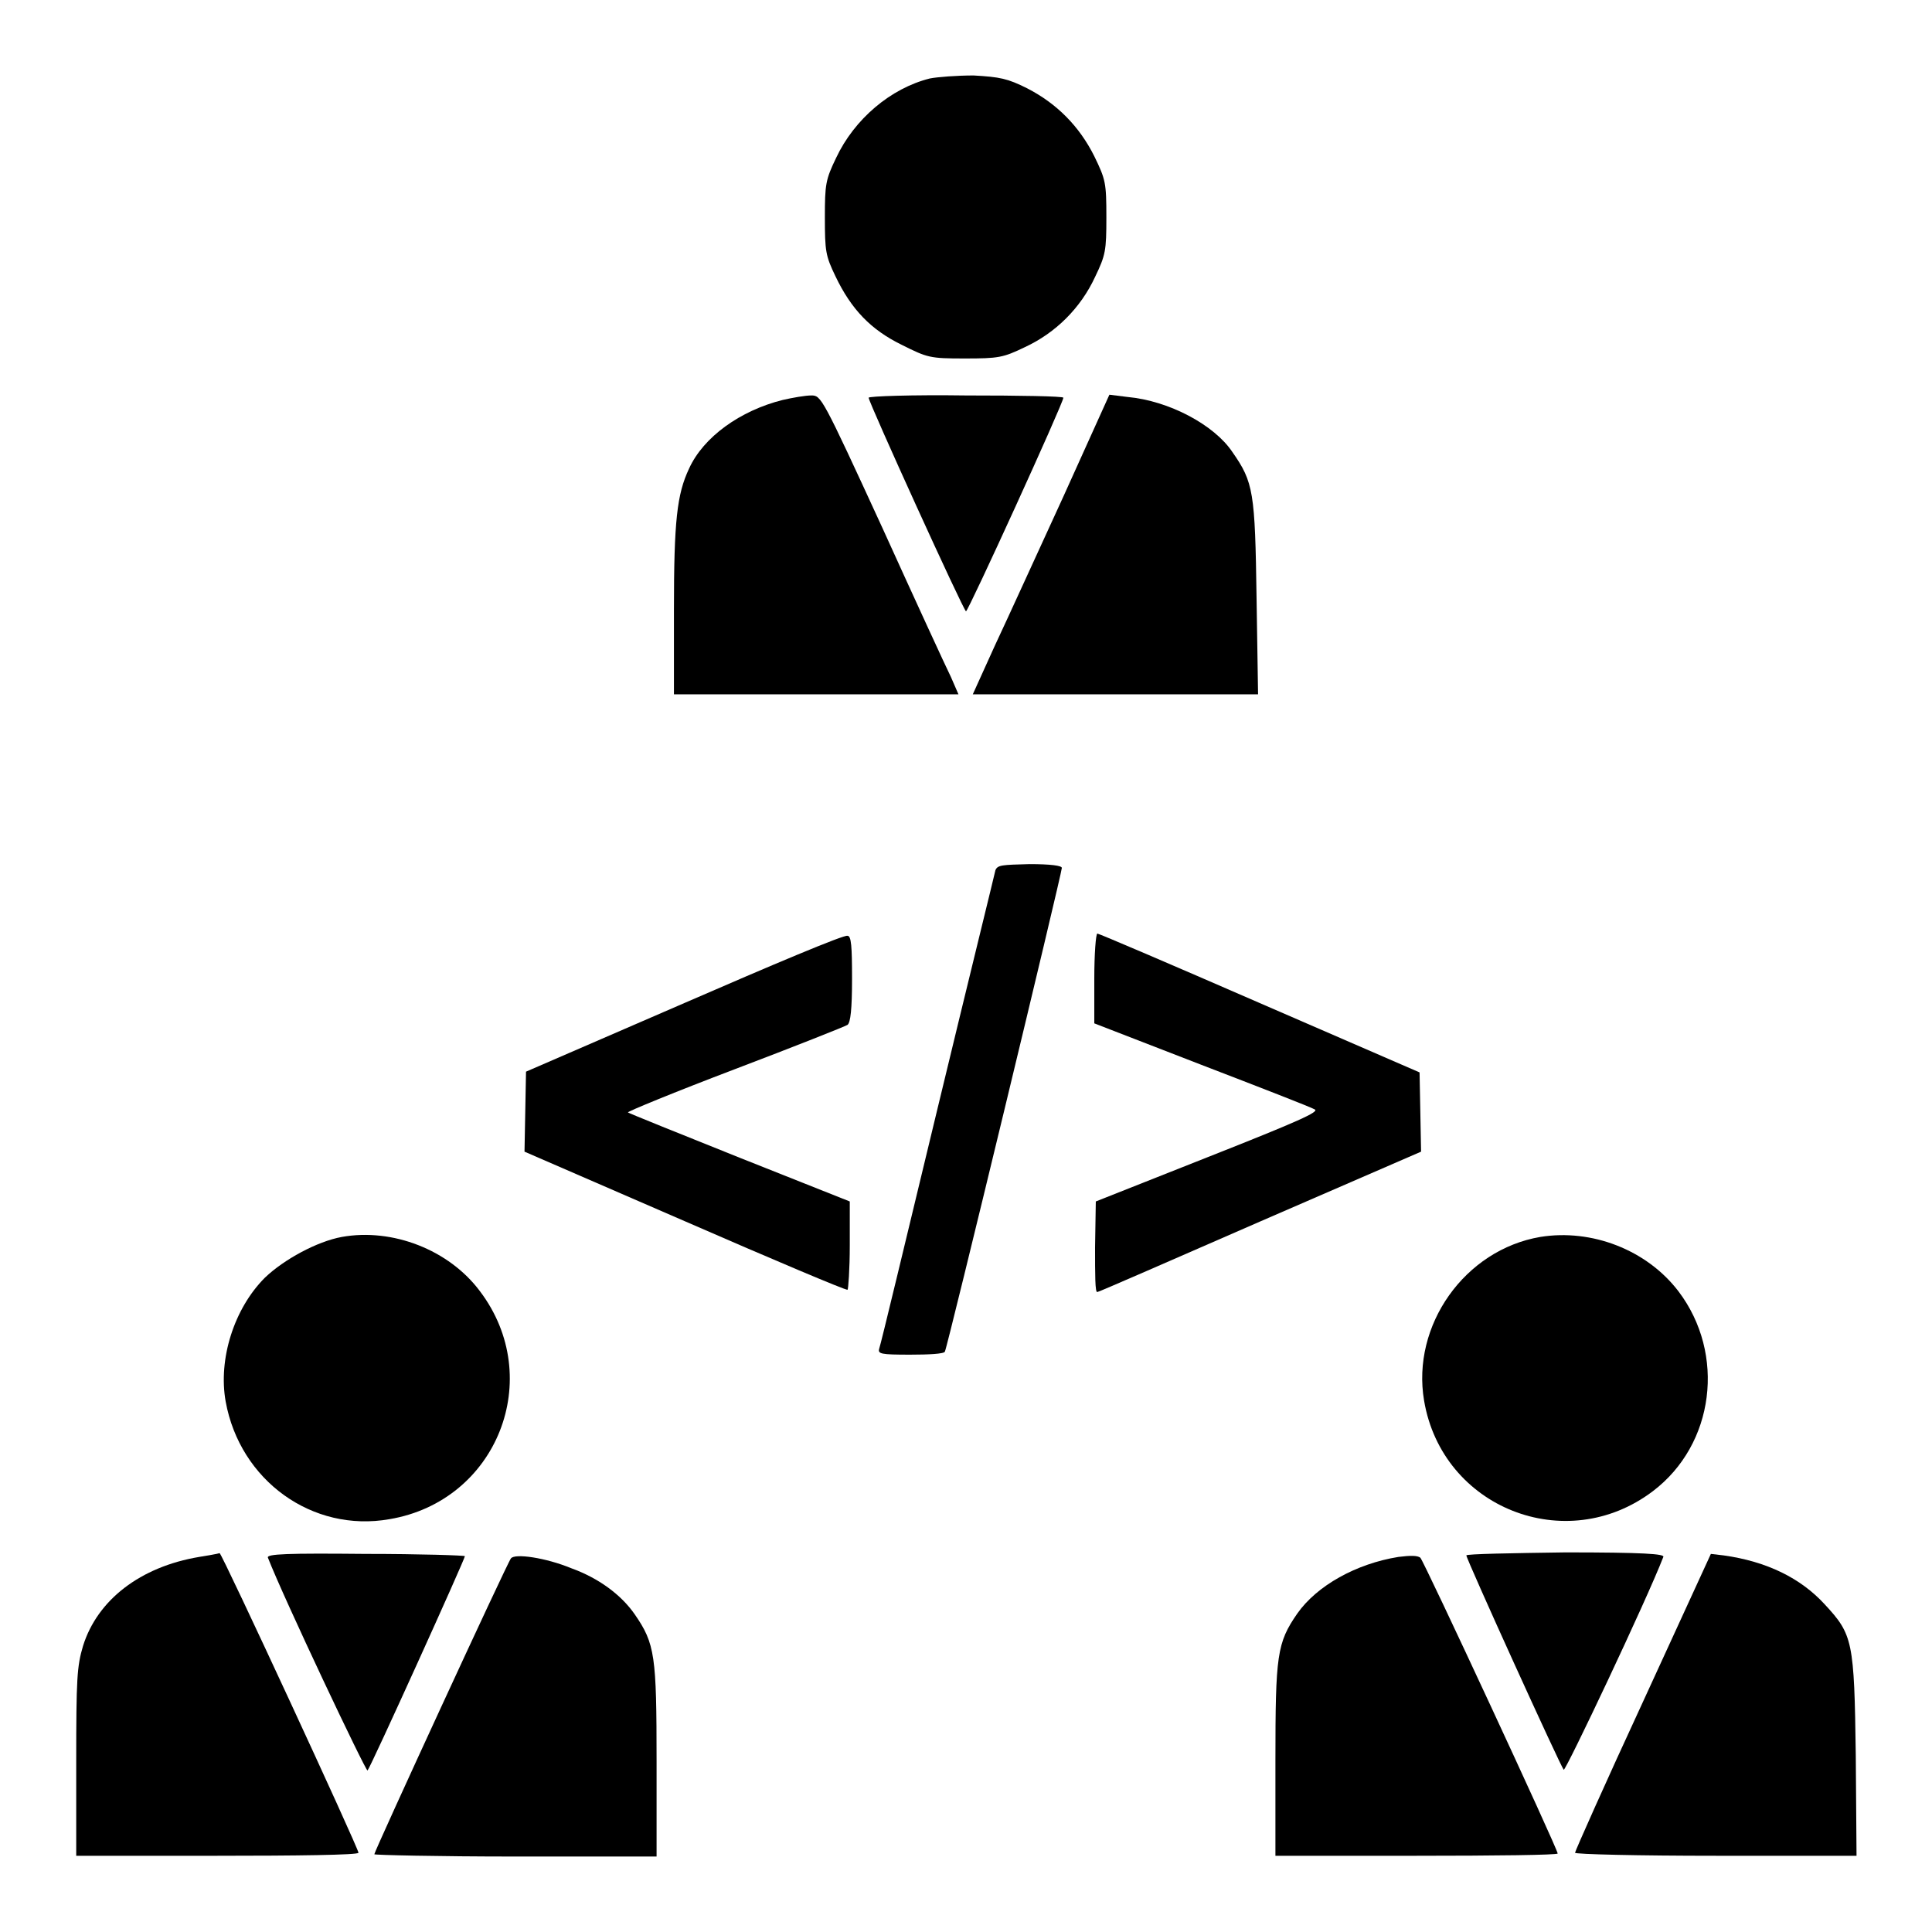
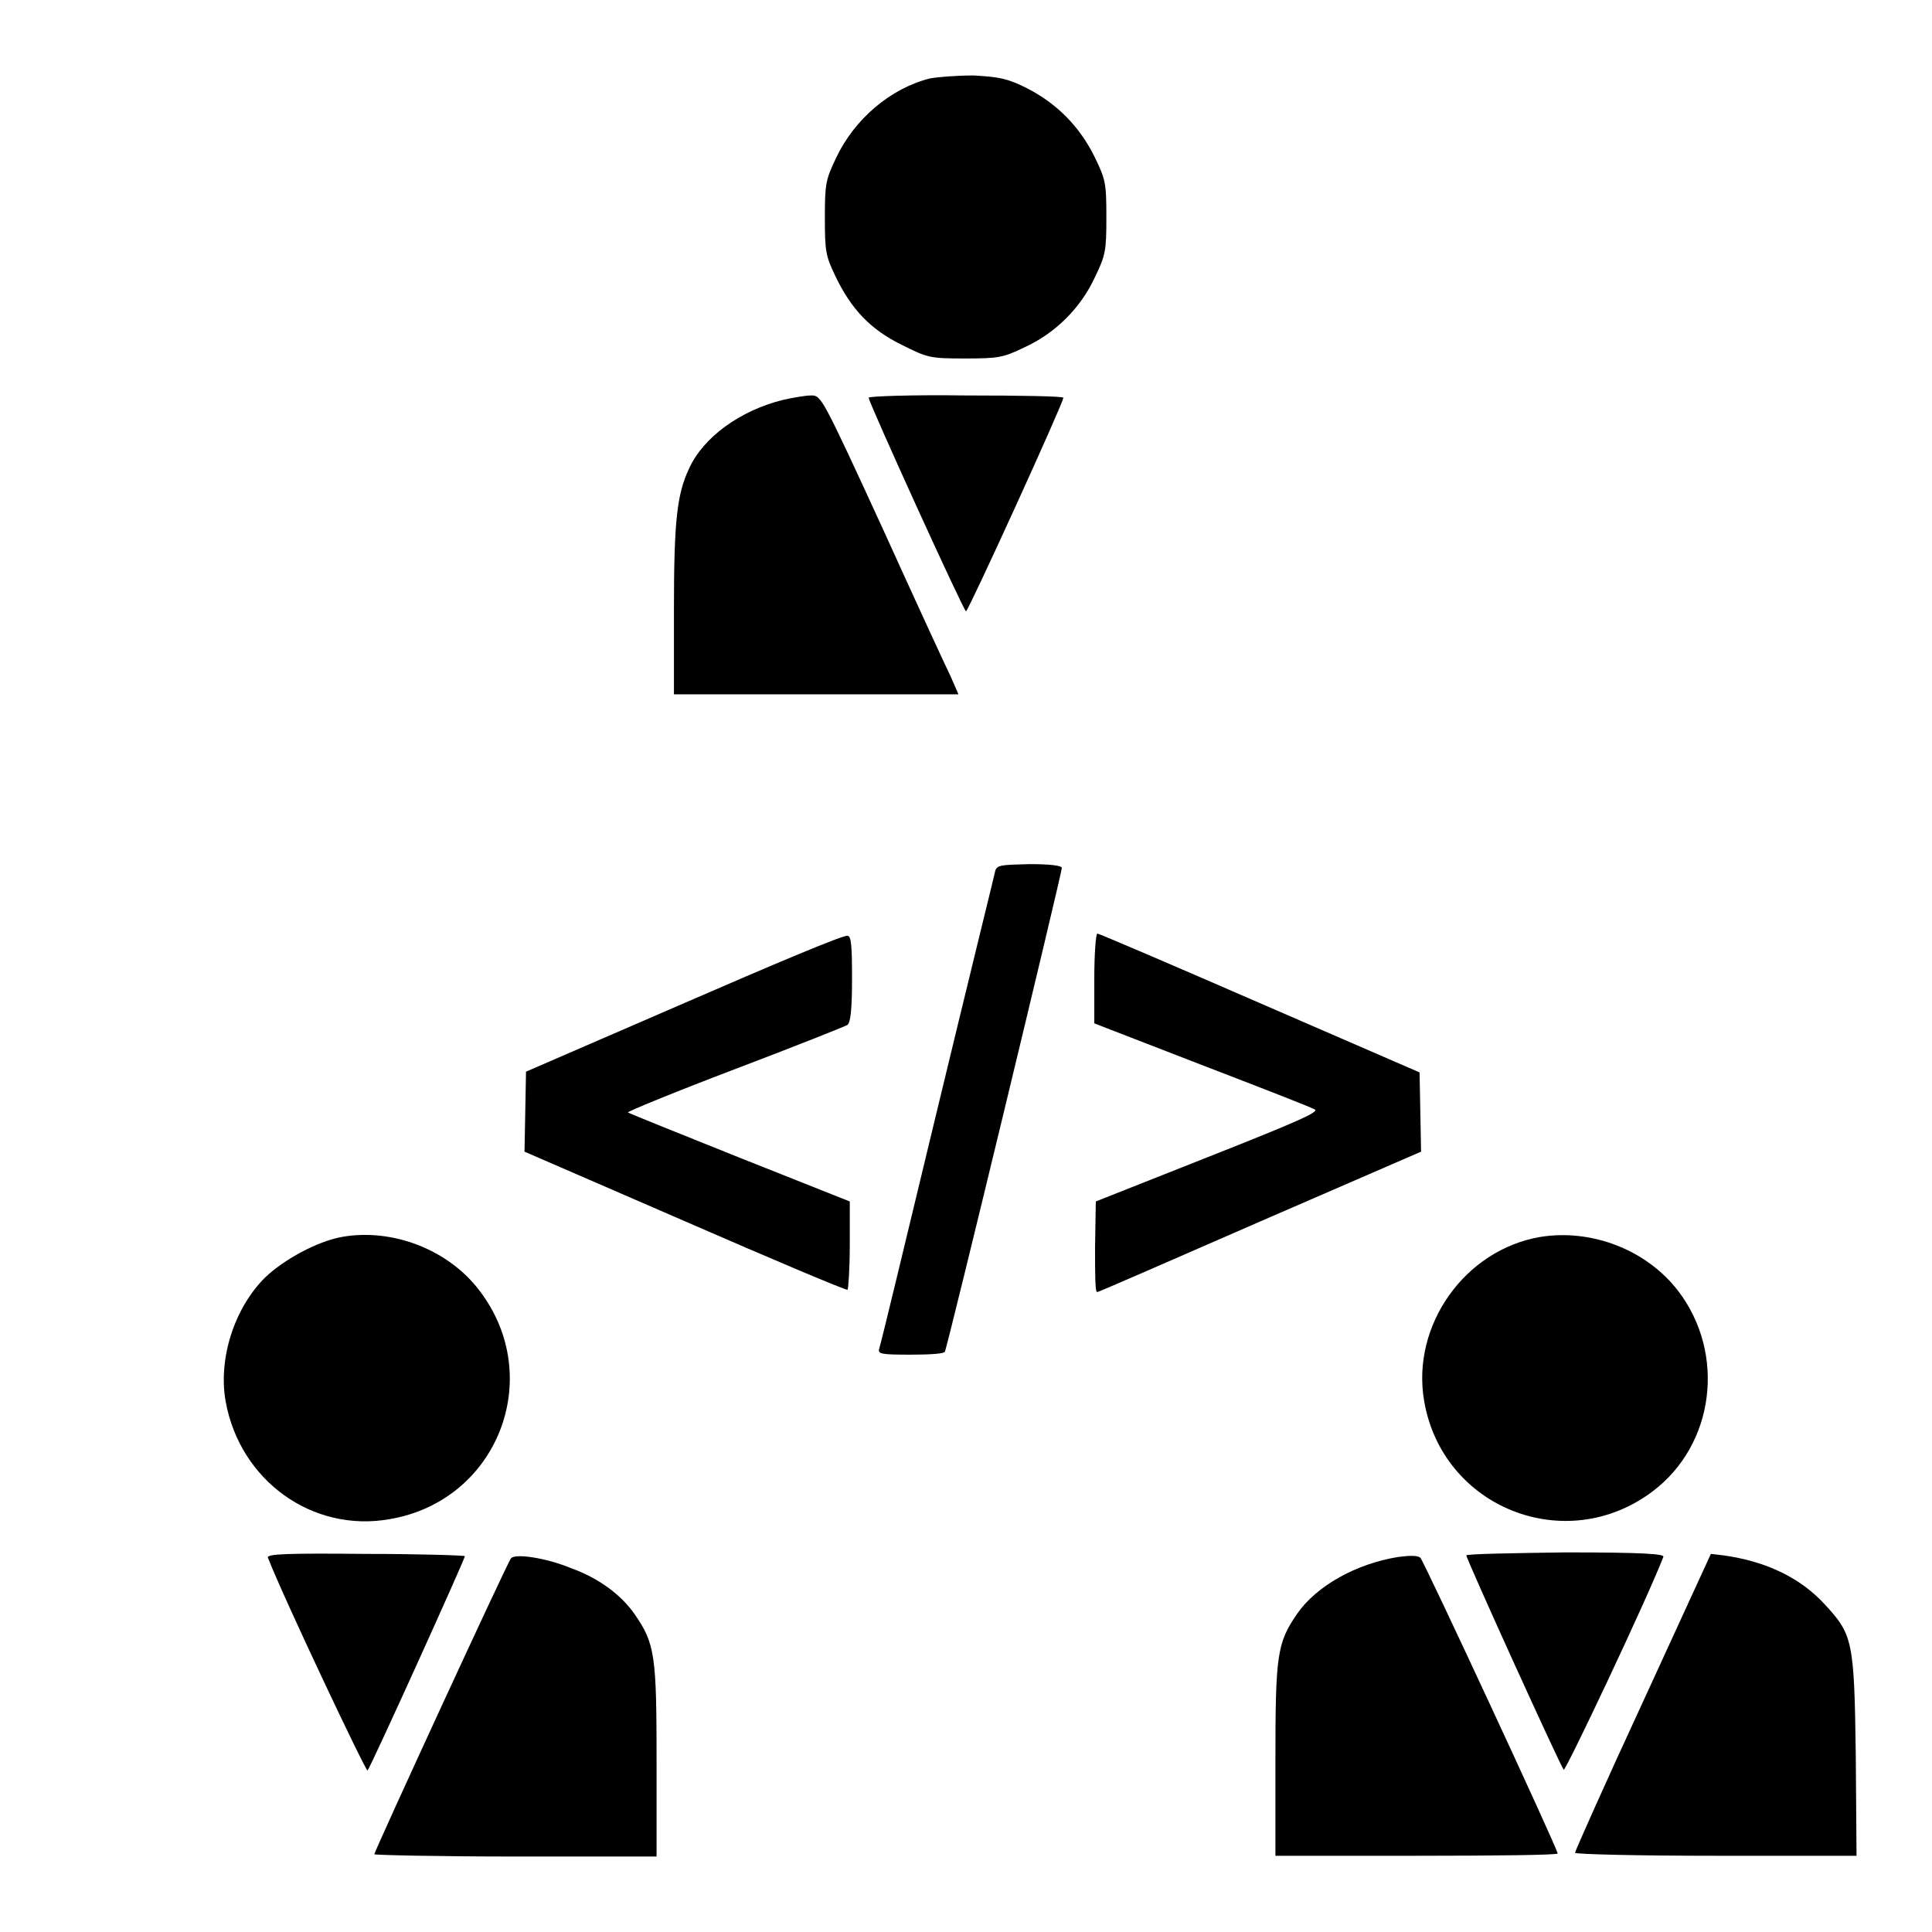
<svg xmlns="http://www.w3.org/2000/svg" version="1.1" x="0px" y="0px" viewBox="0 0 256 256" enable-background="new 0 0 256 256" xml:space="preserve">
  <g>
    <g>
      <g>
        <path fill="#000000" d="M123.2,10.4c-5.2,1.3-10,5.4-12.4,10.5c-1.4,2.9-1.5,3.5-1.5,7.9c0,4.5,0.1,5.1,1.4,7.8c2.1,4.4,4.7,7.1,8.8,9.1c3.4,1.7,3.7,1.8,8.3,1.8c4.5,0,5.1-0.1,8-1.5c4.1-1.9,7.4-5.2,9.3-9.3c1.4-2.9,1.5-3.5,1.5-7.9c0-4.6-0.1-5-1.6-8.1c-2-4-5-7-8.9-9c-2.6-1.3-3.6-1.5-7.1-1.7C126.8,10,124.2,10.2,123.2,10.4z" />
        <path fill="#000000" d="M103.7,53c-5.6,1.4-10.5,4.9-12.4,9.1c-1.6,3.4-2,6.9-2,18.7V92h18.8H127l-1-2.3c-0.6-1.2-4.7-10.1-9.1-19.8c-8-17.4-8.1-17.5-9.4-17.5C106.7,52.4,105,52.7,103.7,53z" />
        <path fill="#000000" d="M115.1,52.7c0,0.6,12.6,28.3,12.9,28.3c0.3,0,12.9-27.6,12.9-28.3c0-0.2-5.8-0.3-12.9-0.3C120.9,52.3,115.1,52.5,115.1,52.7z" />
-         <path fill="#000000" d="M140.9,65.8c-3.4,7.4-7.5,16.4-9.1,19.8l-2.9,6.4h18.9h18.9l-0.2-12.8c-0.2-14-0.4-15.3-3.2-19.3c-2.4-3.6-8.4-6.8-13.9-7.3l-2.4-0.3L140.9,65.8z" />
        <path fill="#000000" d="M131.9,115.3c-0.1,0.5-3.6,14.7-7.7,31.7c-4.1,17-7.5,31.2-7.7,31.7c-0.2,0.7,0.2,0.8,4.1,0.8c2.4,0,4.5-0.1,4.6-0.4c0.3-0.4,15.5-63.4,15.5-64.1c0-0.3-1.5-0.5-4.3-0.5C132.8,114.6,132.2,114.6,131.9,115.3z" />
        <path fill="#000000" d="M90.7,132.9l-21,9.1l-0.1,5.3l-0.1,5.3l21.2,9.2c11.7,5.1,21.4,9.2,21.6,9.1c0.1,0,0.3-2.7,0.3-5.9v-5.8l-14.6-5.8c-8-3.2-14.7-5.9-14.8-6c-0.1-0.1,6.2-2.7,14.1-5.7c7.9-3,14.7-5.7,15-5.9c0.4-0.3,0.6-2.1,0.6-6.1c0-4.3-0.1-5.7-0.6-5.7C111.9,123.8,102.2,127.9,90.7,132.9z" />
        <path fill="#000000" d="M145,129.7v5.9l14.2,5.5c7.8,3,14.5,5.6,15,5.9c0.7,0.3-2.2,1.6-14.1,6.3l-14.9,5.9l-0.1,6.1c0,3.6,0,6,0.3,5.9c0.2,0,10-4.3,21.7-9.4l21.2-9.2l-0.1-5.3l-0.1-5.2l-21.2-9.2c-11.7-5.1-21.3-9.2-21.5-9.2C145.2,123.8,145,126.4,145,129.7z" />
        <path fill="#000000" d="M45.3,163.9c-3.3,0.6-7.7,3-10.2,5.4c-4.1,4.1-6.2,10.8-5.2,16.4c1.9,10.5,11.5,17.4,21.7,15.6c14.3-2.4,20.7-18.7,12-30.2C59.5,165.6,52,162.7,45.3,163.9z" />
        <path fill="#000000" d="M204.1,163.9c-10,1.7-17.1,11.7-15.4,21.7c2.4,14.2,18.8,20.7,30.3,12c8.2-6.2,9.7-18.2,3.4-26.5C218.2,165.6,210.9,162.8,204.1,163.9z" />
-         <path fill="#000000" d="M26.4,206.3c-7.8,1.3-13.5,5.7-15.4,11.8c-0.8,2.7-0.9,4.3-0.9,15.4v12.4h18.7c10.3,0,18.7-0.1,18.7-0.4c0-0.6-18.1-39.7-18.4-39.7C28.8,205.9,27.6,206.1,26.4,206.3z" />
        <path fill="#000000" d="M35.5,206.4c2.1,5.4,13,28.4,13.2,28.2c0.4-0.4,12.9-28,12.9-28.4c0-0.1-5.9-0.3-13.2-0.3C38.1,205.8,35.3,205.9,35.5,206.4z" />
        <path fill="#000000" d="M67.7,206.5c-0.5,0.6-18.1,38.8-18.1,39.2c0,0.1,8.4,0.3,18.7,0.3H87v-12.6c0-14-0.2-15.6-2.9-19.5c-1.8-2.6-4.8-4.8-8.4-6.1C72.3,206.4,68.2,205.8,67.7,206.5z" />
        <path fill="#000000" d="M185.3,206.3c-5.6,0.9-10.8,3.8-13.4,7.5c-2.7,3.9-2.9,5.5-2.9,19.5v12.6h18.7c10.3,0,18.7-0.1,18.7-0.3c0-0.6-17.7-38.7-18.2-39.2C187.8,206.1,186.9,206.1,185.3,206.3z" />
        <path fill="#000000" d="M194.3,206.1c0,0.5,12.5,28,12.9,28.4c0.2,0.3,11-22.5,13.2-28.2c0.2-0.4-2.6-0.6-13-0.6C200.3,205.8,194.3,205.9,194.3,206.1z" />
        <path fill="#000000" d="M217.7,225.5c-5,10.8-9,19.8-9,20c0,0.2,8.4,0.4,18.7,0.4H246l-0.1-13.3c-0.2-15.2-0.4-16-4.1-20c-3.2-3.5-7.7-5.7-13.4-6.5l-1.7-0.2L217.7,225.5z" />
      </g>
    </g>
  </g>
</svg>